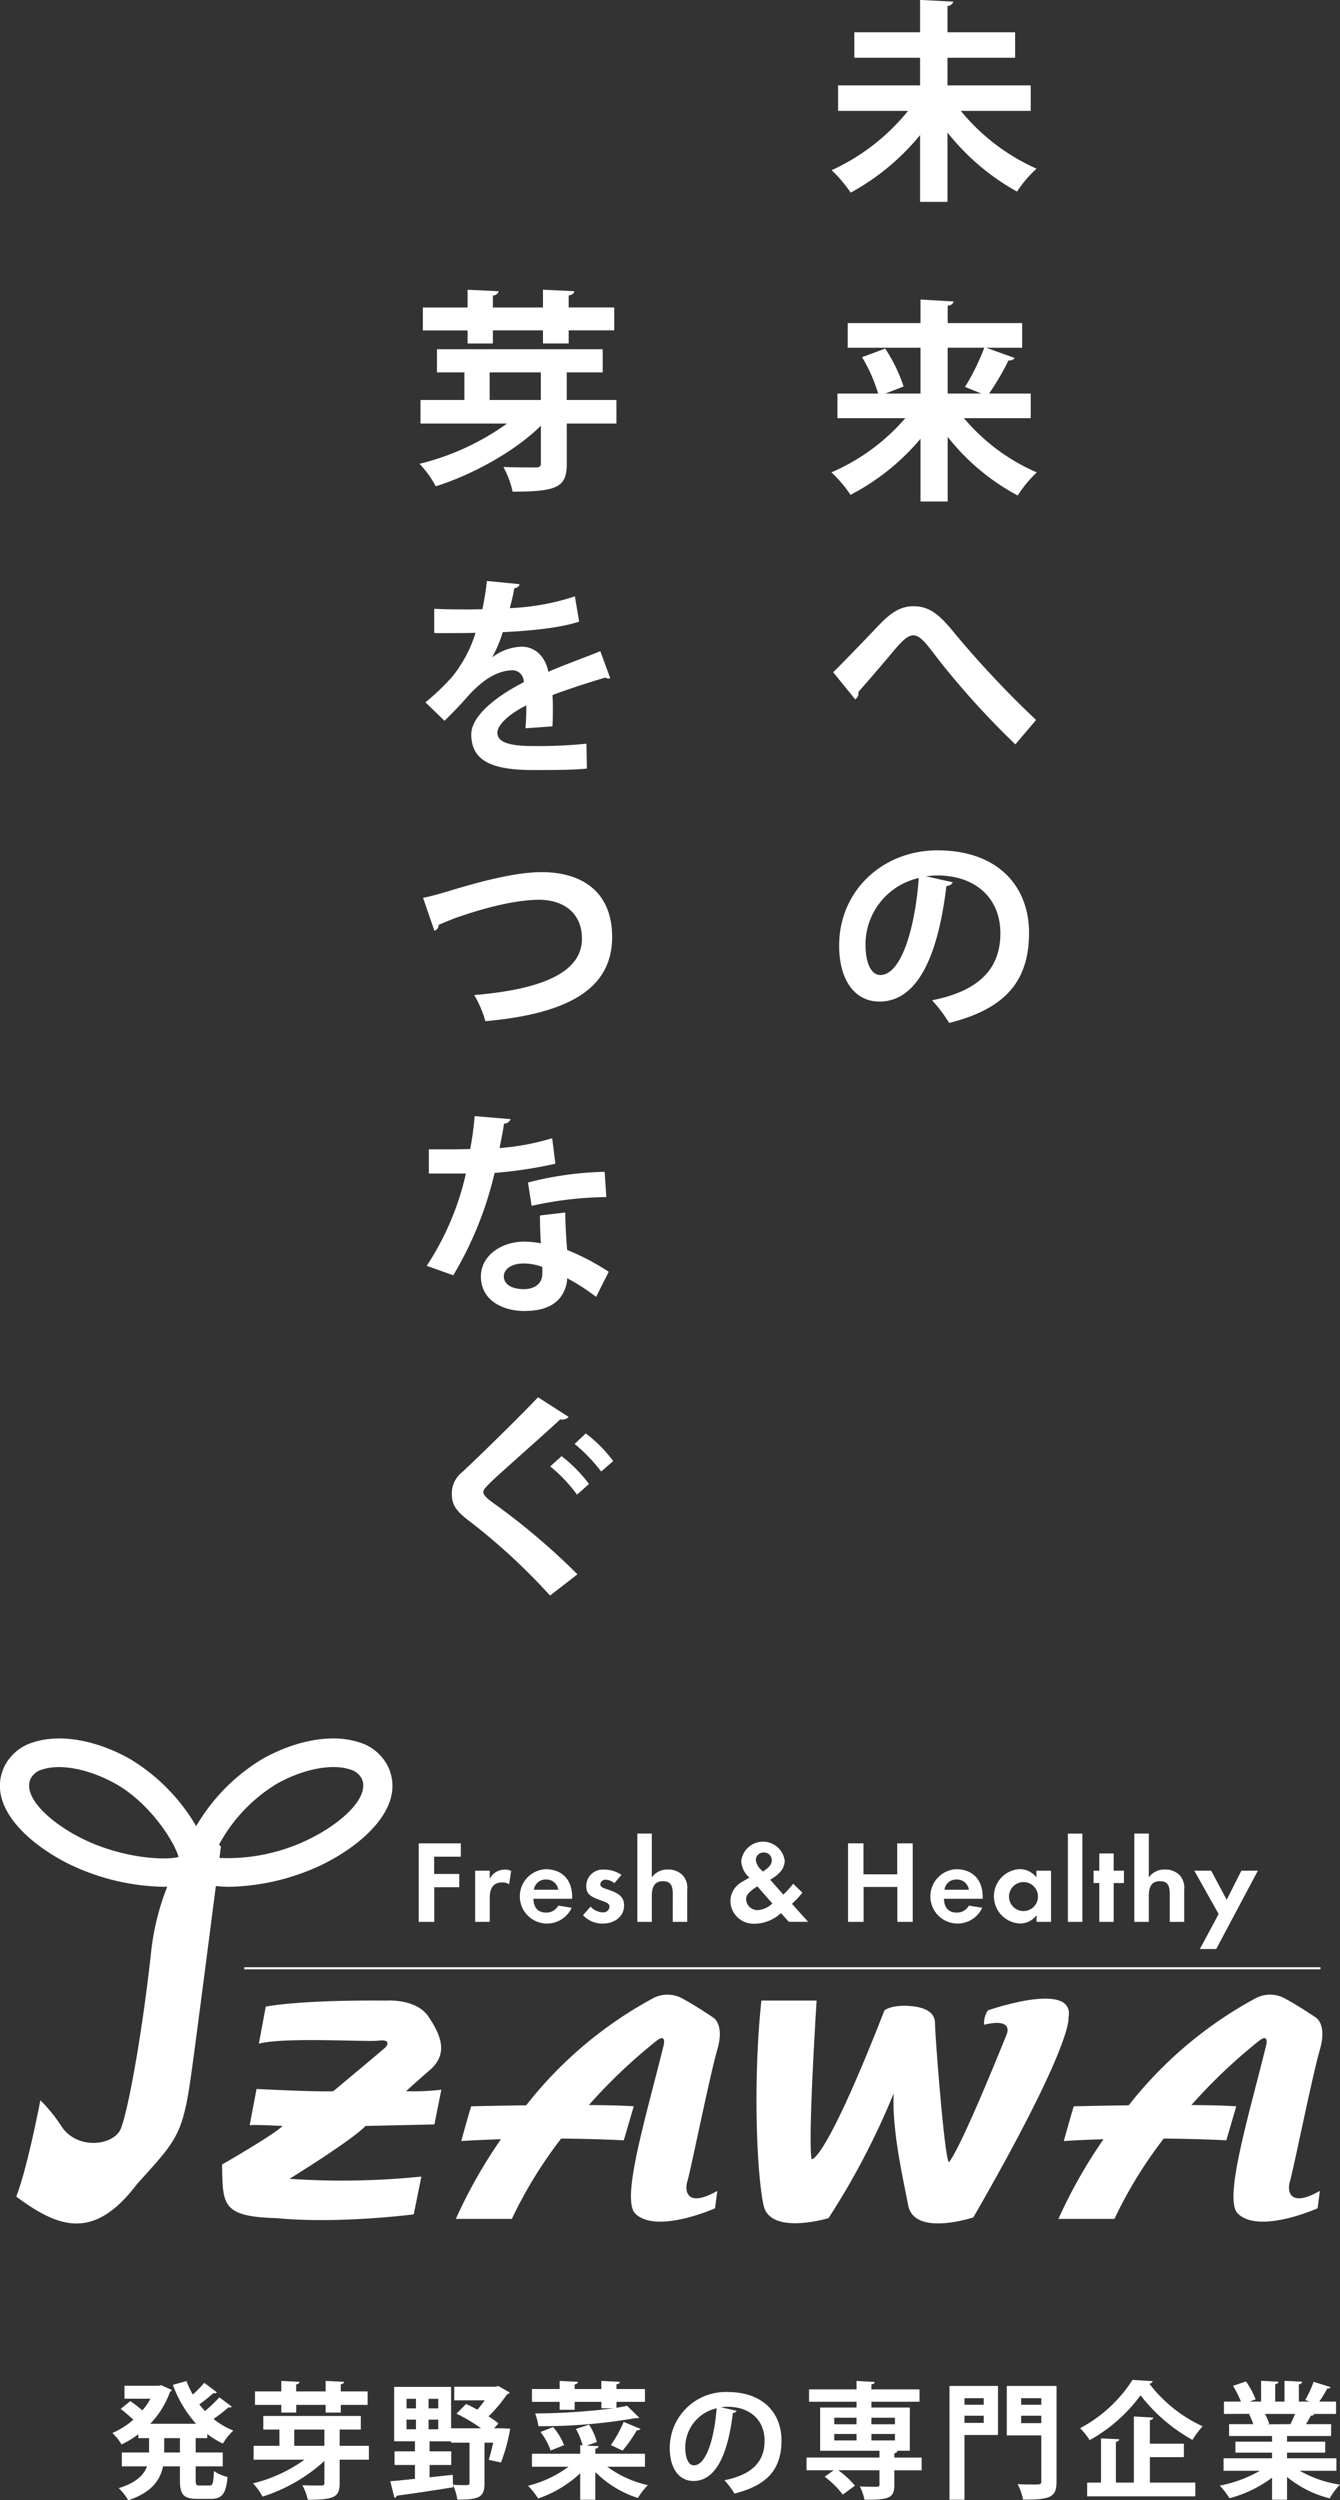
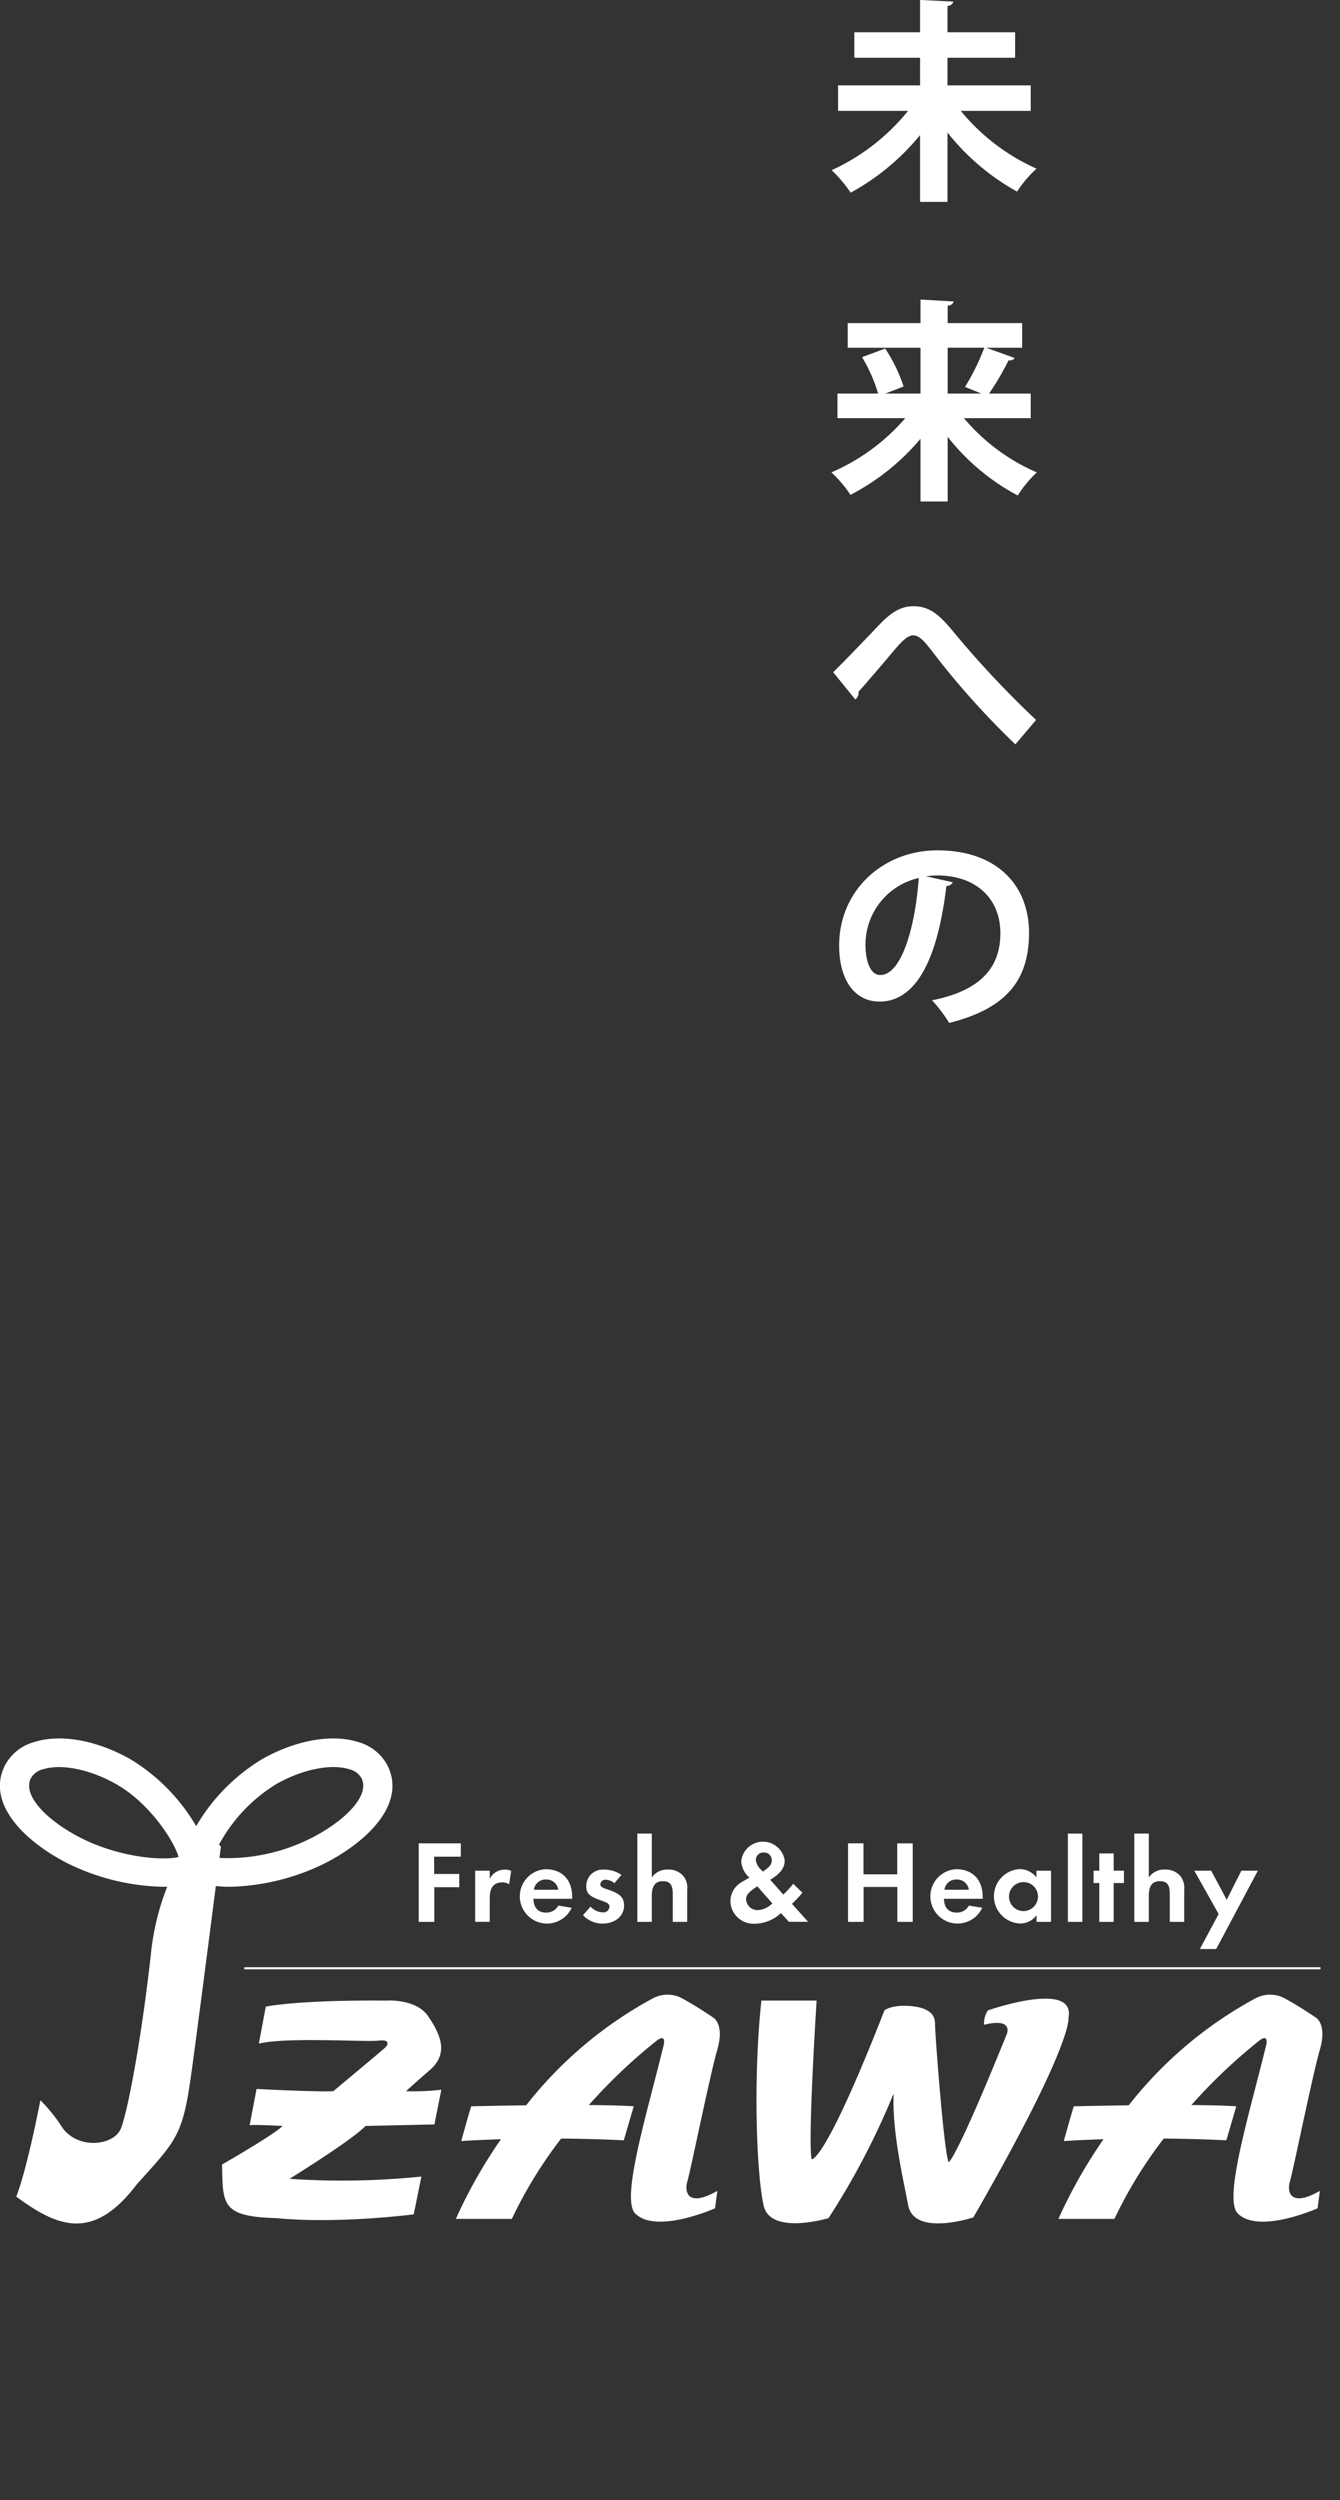
<svg xmlns="http://www.w3.org/2000/svg" id="グループ_1" data-name="グループ 1" width="212.782" height="396.906" viewBox="0 0 212.782 396.906">
  <rect x="0" y="0" width="212.782" height="396.906" fill="#333333" stroke="none" />
  <defs>
    <style>
      .cls-1 {
        fill: #fff;
        fill-rule: evenodd;
      }
    </style>
  </defs>
-   <path id="発芽野菜の専門企業" class="cls-1" d="M917.6,623.4a12.523,12.523,0,0,0,2.481,1.52,9.157,9.157,0,0,1,1.66-2.06,12.333,12.333,0,0,1-3.14-1.84,29.694,29.694,0,0,0,2.36-1.841,0.554,0.554,0,0,0,.18.02,0.428,0.428,0,0,0,.36-0.14l-1.98-1.48a21.909,21.909,0,0,1-2.281,2.18c-0.32-.34-0.62-0.7-0.9-1.06a26.236,26.236,0,0,0,2.221-1.78,0.642,0.642,0,0,0,.58-0.12l-2.021-1.521a17.348,17.348,0,0,1-1.82,1.861,13.86,13.86,0,0,1-1-2.141l-2.161.6a19.018,19.018,0,0,0,3.681,6.182h-7.281a14.037,14.037,0,0,0,3.14-5.061,0.861,0.861,0,0,0,.3-0.3l-1.68-.761-0.38.081h-5.461v2.06h4.12a10.606,10.606,0,0,1-1.28,1.86,22.332,22.332,0,0,0-1.92-1.48l-1.521,1.24a24.69,24.69,0,0,1,2,1.721,12.537,12.537,0,0,1-3.321,2.1,9.093,9.093,0,0,1,1.46,1.821,15.3,15.3,0,0,0,2.661-1.621v0.62h1.7v2.281h-4.32v2.2h4c-0.5,1.341-1.7,2.6-4.5,3.461a9.145,9.145,0,0,1,1.521,1.92c3.741-1.24,5.081-3.24,5.521-5.381h2.68v2.2c0,2.24.541,2.96,2.721,2.96h2.2c1.78,0,2.4-.82,2.64-3.48a6.323,6.323,0,0,1-2.16-.941c-0.08,1.9-.18,2.3-0.7,2.3H916.4c-0.56,0-.64-0.12-0.64-0.86v-2.181h4.3v-2.2h-4.3v-2.281h1.84V623.4Zm-6.841,2.941v-2.281h2.5v2.281h-2.5ZM931.722,620v-1.22H936.4V620h2.4v-1.22h4.261v-2.14H938.8v-1.121c0.36-.08.5-0.18,0.52-0.4l-2.92-.14v1.661h-4.681v-1.121a0.54,0.54,0,0,0,.54-0.4l-2.9-.14v1.661H925.18v2.14h4.181V620h2.361Zm6.9,5.282V622.7h3.361v-2.16H926.5v2.16h2.56v2.581h-4.1v2.2h8.082a23.551,23.551,0,0,1-8.182,3.761,9.506,9.506,0,0,1,1.521,2.1,26.284,26.284,0,0,0,9.822-5.661v3.481c0,0.32-.1.42-0.5,0.42-0.38,0-1.761,0-3-.04a8.459,8.459,0,0,1,.86,2.3c4.2,0,5.061-.42,5.061-2.62v-3.741h4.641v-2.2h-4.641ZM936.2,622.7v2.581h-4.781V622.7H936.2Zm26.941-.2,0.7-.78a17.433,17.433,0,0,0-1.58-1.12,21.549,21.549,0,0,0,2.94-3.5,0.593,0.593,0,0,0,.42-0.28l-1.8-1.04-0.42.12h-6.582v2.16h4.841a14.179,14.179,0,0,1-1.18,1.48c-0.6-.34-1.2-0.64-1.78-0.9l-1.521,1.54a25.748,25.748,0,0,1,3.9,2.321h-4.761v-6.581H947.28v8.641h3.3v1.6H947.34v2.16h3.241v2.2c-1.5.16-2.861,0.3-3.921,0.38l0.66,2.62a0.382,0.382,0,0,0,.36-0.32c2.2-.3,5.682-0.8,8.962-1.34l-0.02-.34a7.733,7.733,0,0,1,.68,2.3c3.421,0,4.321-.34,4.321-2.58v-6.462H963c-0.22,1.021-.48,2.021-0.7,2.721,0.04,0,.08.04,1.94,0.42a27.592,27.592,0,0,0,1.46-5.361l-1.28-.06h-1.28Zm-10.4-1.38h1.54v1.54h-1.54v-1.54Zm0-3.3h1.54v1.52h-1.54v-1.52Zm-2,0v1.52h-1.5v-1.52h1.5Zm0,3.3v1.54h-1.5v-1.54h1.5Zm5.841,8.762-3.68.4v-1.961h3.44v-2.16H952.9v-1.6h3.42v0.22h2.921v6.4c0,0.32-.08.34-0.98,0.34-0.44,0-1.061-.02-1.641-0.06Zm19.36-10.323V618.3h4.241v1.02H982v0.02a105.5,105.5,0,0,1-12.343.8,8.345,8.345,0,0,1,.521,2.021,86.6,86.6,0,0,0,15.443-1.28,0.9,0.9,0,0,0,.22.02,0.685,0.685,0,0,0,.36-0.08l-1.94-1.9c-0.5.12-1.081,0.22-1.681,0.32V618.3H987.1v-2.04h-4.521v-0.741c0.38-.08.52-0.18,0.54-0.4l-2.94-.14v1.281h-4.241v-0.741a0.54,0.54,0,0,0,.54-0.4l-2.921-.14v1.281h-4.4v2.04h4.4v1.26h2.381Zm7.781,1.921a18.849,18.849,0,0,1-2.04,3.681l1.86,0.88a22.947,22.947,0,0,0,2.281-3.241,0.618,0.618,0,0,0,.58-0.2Zm3.381,5.061h-7.882v-0.82a0.509,0.509,0,0,0,.541-0.38l-1.921-.1,1.621-.561a9.25,9.25,0,0,0-1.241-2.76l-2.08.68a11.118,11.118,0,0,1,1.06,2.6l-0.38-.02v1.36H969.16v2.06h5.8a18.131,18.131,0,0,1-6.422,3.021,11.9,11.9,0,0,1,1.6,2.02,18.508,18.508,0,0,0,6.681-4v4.2h2.4v-4.4a16.778,16.778,0,0,0,6.762,4.121,10.5,10.5,0,0,1,1.58-2.04,17.14,17.14,0,0,1-6.441-2.921H987.1v-2.06Zm-16.583-3.461a10.785,10.785,0,0,1,1.6,2.941l2.14-.84a9.876,9.876,0,0,0-1.74-2.881Zm28.641-3.921a8.425,8.425,0,0,1,1.018-.08c3.68,0,5.92,2.181,5.92,5.4,0,3.181-1.82,5.362-6.378,6.262a13.489,13.489,0,0,1,1.6,2.12c5.04-1.28,7.46-3.721,7.46-8.422,0-4.341-2.9-7.7-8.56-7.7a8.881,8.881,0,0,0-9.18,8.882c0,3.4,1.581,5.241,3.761,5.241,3.441,0,5.439-3.961,6.259-10.8a0.664,0.664,0,0,0,.6-0.34Zm-4.281,9.222c-0.88,0-1.38-1.18-1.38-2.86a6.376,6.376,0,0,1,4.981-6.2C998.142,624,996.842,628.379,994.881,628.379Zm31.819-1.24v-0.7a0.5,0.5,0,0,0,.52-0.38h1.94V619.2h-6.1v-0.92h7.64v-1.96h-7.64v-0.8c0.38-.06.52-0.18,0.54-0.38l-2.9-.16v1.341h-7.54v1.96h7.54v0.92h-5.78v6.862h9.42v1.08h-11.58v2.02h4.32l-1.44,1.021a14.935,14.935,0,0,1,2.88,2.84l1.92-1.42a13.822,13.822,0,0,0-2.64-2.441h6.54v2.261c0,0.28-.1.34-0.44,0.36-0.34,0-1.6,0-2.68-.06a7.88,7.88,0,0,1,.74,2.12c3.84,0,4.74-.24,4.74-2.34v-2.341h4.34v-2.02h-4.34Zm-6-6.321v1.04h-3.54v-1.04h3.54Zm6.1,1.04h-3.74v-1.04h3.74v1.04Zm-6.1,1.54v1.02h-3.54V623.4h3.54Zm2.36,1.02V623.4h3.74v1.02h-3.74Zm12.4-8.641V633.84h2.38V623.558h5.32v-7.781h-7.7Zm5.44,2.98h-3.06v-1.04h3.06v1.04Zm-3.06,1.741h3.06v1.14h-3.06V620.5Zm6.72-4.721v7.841h5.48v7.262c0,0.54-.12.54-1.3,0.54-0.66,0-1.6,0-2.46-.06a8.8,8.8,0,0,1,.86,2.46c4.3,0,5.32-.32,5.32-2.9V615.777h-7.9Zm5.48,2.98h-3.2v-1.04h3.2v1.04Zm-3.2,1.741h3.2v1.18h-3.2V620.5Zm17.68-5.682a22.227,22.227,0,0,1-8.32,7.662,11.113,11.113,0,0,1,1.52,1.9,25.255,25.255,0,0,0,8.08-7.121,26.967,26.967,0,0,0,8.24,7.081,14.16,14.16,0,0,1,1.62-2.16,22.323,22.323,0,0,1-8.46-6.762,0.619,0.619,0,0,0,.54-0.4Zm8.16,12.263v-2.141h-5.4v-3.76a0.518,0.518,0,0,0,.56-0.38l-3.1-.18v10.5h-2.86v-6.482a0.521,0.521,0,0,0,.54-0.4l-2.9-.14v7.022h-2.2v2.18h17.18v-2.18h-7.22v-4.041h5.4Zm24.22,0.18h-7.84v-0.9h6.06v-1.741h-6.06v-0.9h7v-1.88h-4a14.377,14.377,0,0,0,.78-1.36,0.5,0.5,0,0,0,.52-0.2l-0.18-.06h3.66v-1.96h-2.66c0.46-.66.94-1.46,1.28-2.08a0.459,0.459,0,0,0,.52-0.22l-2.7-.841a16.29,16.29,0,0,1-1.34,2.881l0.7,0.26h-1.7V615.5a0.52,0.52,0,0,0,.54-0.4l-2.82-.14v3.3h-1.48v-2.781a0.483,0.483,0,0,0,.52-0.38l-2.76-.14v3.3h-1.84l0.98-.36a14.348,14.348,0,0,0-1.54-2.841l-2.06.7a16.276,16.276,0,0,1,1.26,2.5h-2.7v1.96l4.22-.019v0.019l-0.24.041a9.181,9.181,0,0,1,.68,1.58h-3.84v1.88h6.82v0.9h-5.82v1.741h5.82v0.9h-7.7v1.98h5.78a20.851,20.851,0,0,1-6.38,2.361,11.345,11.345,0,0,1,1.54,2,19.645,19.645,0,0,0,6.76-3.26v3.5h2.38v-3.62a17.22,17.22,0,0,0,6.78,3.4,10.122,10.122,0,0,1,1.62-2.18,18.337,18.337,0,0,1-6.38-2.2h5.82v-1.98Zm-11-5.4v-0.02l0.34-.06a10.949,10.949,0,0,0-.68-1.561h4.78c-0.24.561-.52,1.161-0.74,1.621Z" transform="translate(-884.688 -237)" />
  <path id="未来への" class="cls-1" d="M1048.36,250.553h-13.22v-4.385h10.74v-4.046h-10.74V237.94a0.929,0.929,0,0,0,.92-0.679l-5.27-.272v5.133h-10.44v4.046h10.44v4.385h-13.02V254.6h11.11a33.4,33.4,0,0,1-12.13,9.417,21.668,21.668,0,0,1,3.02,3.569,37.385,37.385,0,0,0,11.02-9.145v10.607h4.35V258.032a36.738,36.738,0,0,0,11.05,9.383,18.517,18.517,0,0,1,3.09-3.637,32.866,32.866,0,0,1-12.03-9.179h11.11v-4.046Zm0,48.926h-6.62a40.19,40.19,0,0,0,3.09-5.269,1.031,1.031,0,0,0,.99-0.374l-4.53-1.632H1047v-3.91h-11.83v-2.788a0.926,0.926,0,0,0,.96-0.645l-5.27-.306v3.739H1019.3v3.91h11.56v7.275h-5.58l2.89-1.122a24.87,24.87,0,0,0-2.92-6.017l-3.67,1.36a25.094,25.094,0,0,1,2.55,5.779h-6.46v3.91h10.77a32.411,32.411,0,0,1-11.73,8.6,19.938,19.938,0,0,1,3.03,3.569,36.4,36.4,0,0,0,11.12-8.907v9.961h4.31V306.346a35.233,35.233,0,0,0,11.12,9.315,19.515,19.515,0,0,1,3.03-3.671,31.259,31.259,0,0,1-11.56-8.6h10.6v-3.91Zm-7.37-7.275a37.231,37.231,0,0,1-3.06,6.221s1.53,0.612,2.58,1.054h-5.34V292.2h5.82Zm-20.5,55.826a1.234,1.234,0,0,0,.51-1.19c1.36-1.529,3.6-4.147,4.72-5.473,1.94-2.346,2.96-3.5,3.98-3.5,1.19,0,2.07,1.326,4.28,4.182a130.916,130.916,0,0,0,11.94,13.123l3.29-3.876a156.849,156.849,0,0,1-13.08-13.939c-2.38-2.923-3.95-4.113-6.4-4.113-1.76,0-3.29.714-5.37,2.89-1.66,1.733-5.44,5.711-7.37,7.581Zm11.25,28.084a14.322,14.322,0,0,1,1.73-.136c6.26,0,10.07,3.706,10.07,9.179,0,5.405-3.1,9.111-10.85,10.641a22.52,22.52,0,0,1,2.72,3.6c8.57-2.176,12.68-6.324,12.68-14.313,0-7.377-4.93-13.089-14.55-13.089-8.67,0-15.6,6.392-15.6,15.1,0,5.779,2.68,8.907,6.39,8.907,5.85,0,9.25-6.731,10.64-18.358a1.13,1.13,0,0,0,1.02-.578Zm-7.27,15.672c-1.5,0-2.35-2-2.35-4.861a10.84,10.84,0,0,1,8.46-10.539C1030.01,384.341,1027.8,391.786,1024.47,391.786Z" transform="translate(-884.688 -237)" />
-   <path id="芽をつなぐ" class="cls-1" d="M962.953,291.522v-2.074h7.955v2.074h4.079v-2.074h7.242V285.81h-7.242v-1.9c0.612-.136.85-0.306,0.884-0.679l-4.963-.238v2.821h-7.955v-1.9a0.918,0.918,0,0,0,.918-0.679l-4.93-.238v2.821h-7.105v3.638h7.105v2.074h4.012Zm11.729,8.975v-4.386h5.711V292.44H954.08v3.671h4.351V300.5h-6.969v3.739H965.2a40.022,40.022,0,0,1-13.9,6.392,16.169,16.169,0,0,1,2.584,3.569c5.915-1.869,12.612-5.575,16.692-9.621v5.916c0,0.544-.17.714-0.85,0.714-0.646,0-2.992,0-5.1-.068a14.4,14.4,0,0,1,1.461,3.909c7.14,0,8.6-.714,8.6-4.453v-6.358h7.887V300.5h-7.887Zm-4.114-4.386V300.5h-8.125v-4.386h8.125Zm9.451,44.269c-2.448.985-5.643,2.141-8.261,3.263-0.51-2.584-2.244-3.977-4.216-3.977a8,8,0,0,0-4.657,1.665h-0.034a20.335,20.335,0,0,0,1.666-3.977c4.181-.2,8.873-0.612,12.136-1.666l-0.68-4.012a37.909,37.909,0,0,1-10.335,1.87c0.272-1.054.544-2.074,0.714-3.161a0.9,0.9,0,0,0,.85-0.646l-5.2-.51a44.585,44.585,0,0,1-.714,4.487l-1.8.034c-1.5,0-3.944,0-5.847-.1v3.842c0.85,0.034,4.521,0,5.269,0l1.292-.034a20.737,20.737,0,0,1-3.808,7.1,38.675,38.675,0,0,1-4.147,3.944l3.025,2.923c1.462-1.427,2.72-2.753,3.536-3.7,2.788-3.162,5.168-4.318,7.411-4.318a1.815,1.815,0,0,1,1.632,1.9c-4.793,2.448-8.329,5.541-8.329,8.261,0,4.216,3.264,5.678,9.825,5.678,3.842,0,6.765-.034,8.533-0.238l-0.068-3.944a76.364,76.364,0,0,1-8.431.374c-3.842,0-5.711-.612-5.711-2.108,0-1.292,1.937-3.025,4.589-4.351a35.025,35.025,0,0,1-.136,3.637l4.284-.306c0.068-.986.068-1.869,0.068-2.685s0-1.6-.068-2.278c2.515-.952,5.881-2.04,8.431-2.788a0.812,0.812,0,0,0,.476.17,0.8,0.8,0,0,0,.272-0.068Zm-26.347,44.389a1.049,1.049,0,0,0,.68-0.951c0.815-.34,1.7-0.714,2.481-1.02,5.236-1.87,10.1-2.958,13.463-2.958,3.6,0,6.8,1.87,6.8,6.187,0,5.27-6.153,8.024-17.1,8.941a17.416,17.416,0,0,1,1.768,4.148c12.409-1.122,20.126-4.726,20.126-13.361,0-7.547-5.236-10.3-11.151-10.3-3.944,0-9.179,1.292-14.959,3.06-1.835.544-2.889,0.816-3.909,1.02Zm16.76,45.193c0,1.087.034,2.787,0.136,4.419a14.63,14.63,0,0,0-2.652-.272c-3.365,0-6.8,2.006-6.867,5.508,0,4.011,3.774,5.507,6.867,5.507,4.08,0,5.882-1.6,6.6-3.808a5.5,5.5,0,0,0,.238-1.393,32.755,32.755,0,0,1,4.589,2.957l2.006-3.977a37.323,37.323,0,0,0-6.6-3.468c-0.17-1.972-.272-3.91-0.306-5.949Zm0.374,9.213c0,1.666-1.292,2.481-2.924,2.481-1.938,0-3.195-.781-3.195-2.039,0.034-1.292,1.461-2.04,3.127-2.04a8.865,8.865,0,0,1,2.992.544v1.054Zm-10.743-24.988a49.849,49.849,0,0,1-.714,5.236c-0.748,0-1.768.034-2.788,0.034h-3.773V423.3h5.881a44.094,44.094,0,0,1-6.221,14.653l4.215,1.5a56.7,56.7,0,0,0,6.562-16.251,68.494,68.494,0,0,0,9.655-1.462l-0.51-4.045a38.879,38.879,0,0,1-8.363,1.564c0.2-.986.544-2.652,0.714-3.876a1.171,1.171,0,0,0,1.053-.714Zm20.636,8.839a52.984,52.984,0,0,0-12.171,1.7l0.578,3.706a57.039,57.039,0,0,1,11.865-1.394Zm-4.318,63.9A107.474,107.474,0,0,0,963.5,475.949c-1.224-.849-2.074-1.529-2.074-2.073,0-.476.782-1.156,1.53-1.9,2.787-2.584,7.581-6.765,10.709-9.655a1.4,1.4,0,0,0,1.325-.374l-4.861-3.128c-2.618,2.754-8.7,8.771-12.1,11.933a4.274,4.274,0,0,0-1.6,3.3c0,1.666.476,2.617,2.516,4.215A97.651,97.651,0,0,1,972.03,490.3Zm-0.442-20.7a26.768,26.768,0,0,1,4.216,4.386l1.9-1.666a21.225,21.225,0,0,0-4.352-4.385Zm-3.875,3.57a24,24,0,0,1,4.249,4.488l1.9-1.7a23.259,23.259,0,0,0-4.351-4.42Z" transform="translate(-884.688 -237)" />
  <path id="複合パス" class="cls-1" d="M923.481,549.3v0.337H1094.37V549.3H923.481Zm150.849-15.326,3.87,6.882-2.98,5.557h2.59l6.62-12.439h-2.62l-2.33,4.62-2.47-4.62h-2.68Zm-7.22-5.894h-2.3V542.1h2.3v-4.14c0-1.587.57-2.316,1.75-2.316,1.14,0,1.58.561,1.58,2.021V542.1h2.29v-5.092a2.977,2.977,0,0,0-.66-2.245,3.108,3.108,0,0,0-2.37-.969,3,3,0,0,0-2.59,1.252v-6.96Zm-5.58,14.014v-6.155h1.63v-1.965h-1.63v-2.731h-2.28v2.731h-0.91v1.965h0.91V542.1h2.28Zm-4.97,0V528.084h-2.3V542.1h2.3Zm-7.05-4.044a2.3,2.3,0,1,1-2.3-2.262A2.279,2.279,0,0,1,1049.51,538.054Zm-0.25-4.076v1.066a3.342,3.342,0,0,0-2.73-1.309,4.32,4.32,0,0,0,.04,8.621,3.2,3.2,0,0,0,2.71-1.309V542.1h2.3v-8.12h-2.32Zm-10.72,3.028h-3.88a1.865,1.865,0,0,1,1.92-1.627A1.9,1.9,0,0,1,1038.54,537.006Zm2.19,1.439v-0.3c0-2.732-1.59-4.4-4.23-4.4a4.317,4.317,0,1,0,4.16,6.12l-2.12-.339a2.141,2.141,0,0,1-1.94,1.107c-1.28,0-1.98-.768-2.02-2.193h6.15Zm-13.57-3.886h-5.36v-4.92h-2.45V542.1h2.47V536.56h5.36V542.1h2.44V529.639h-2.46v4.92Zm-21.34-.433-0.19-.224a2.477,2.477,0,0,1-.92-1.627,1.185,1.185,0,0,1,1.25-1.181,1.211,1.211,0,0,1,1.28,1.238C1007.24,532.967,1006.88,533.417,1005.82,534.126Zm-0.88,2.336,2.39,2.717a3.651,3.651,0,0,1-2.3,1.063,1.816,1.816,0,0,1-1.87-1.718C1003.16,537.847,1003.57,537.365,1004.94,536.462Zm2.05-1.046c1.57-.916,2.3-1.866,2.3-3.047a3.478,3.478,0,0,0-6.9.094,3.742,3.742,0,0,0,1.3,2.618l-0.36.2-0.95.561a3.5,3.5,0,0,0-1.71,2.976,3.677,3.677,0,0,0,3.99,3.574,6.192,6.192,0,0,0,4.04-1.684l1.25,1.386h3.06l-2.56-2.846,0.26-.263a14.328,14.328,0,0,0,1.39-1.513l-1.46-1.423a13.662,13.662,0,0,1-1.57,1.723Zm-18.8-7.332h-2.295V542.1h2.295v-4.14c0-1.587.572-2.316,1.749-2.316,1.137,0,1.579.561,1.579,2.021V542.1h2.294v-5.092a2.957,2.957,0,0,0-.665-2.245,3.119,3.119,0,0,0-2.373-.969,2.988,2.988,0,0,0-2.584,1.252v-6.96Zm-5.943,7.878,1.12-1.311a4.746,4.746,0,0,0-2.789-.84,2.6,2.6,0,0,0-2.794,2.56c0,1.235.438,1.664,2.412,2.355,1.044,0.379,1.272.544,1.272,1.011a0.959,0.959,0,0,1-1.062.862,2.768,2.768,0,0,1-1.94-.918l-1.2,1.366a4.209,4.209,0,0,0,3.1,1.329c1.994,0,3.421-1.179,3.421-2.865,0-1.25-.667-1.9-2.471-2.5-1.085-.355-1.3-0.5-1.3-0.9a0.791,0.791,0,0,1,.875-0.694A2.177,2.177,0,0,1,982.245,535.962Zm-8.906,1.044h-3.873a1.861,1.861,0,0,1,1.919-1.627A1.885,1.885,0,0,1,973.339,537.006Zm2.2,1.439v-0.3c0-2.732-1.6-4.4-4.231-4.4a4.317,4.317,0,1,0,4.158,6.12l-2.129-.339a2.126,2.126,0,0,1-1.939,1.107c-1.269,0-1.974-.768-2.014-2.193h6.155Zm-13.085-4.467h-2.314v8.12h2.314v-3.8c0-1.666.648-2.454,1.977-2.454a1.83,1.83,0,0,1,1.1.3l0.323-2.13a2.278,2.278,0,0,0-1.01-.2,2.611,2.611,0,0,0-2.392,1.474v-1.307Zm-8.828-2.225h4.233v-2.114h-6.682V542.1h2.469v-5.5h3.966v-2.1h-3.986v-2.747Zm-7.34-14.337a7.506,7.506,0,0,0-4.745-3.865c-4.157-1.305-9.813-.311-15.13,2.659a30.216,30.216,0,0,0-10.572,10.7,30.216,30.216,0,0,0-10.572-10.7c-5.318-2.97-10.973-3.964-15.129-2.659a7.505,7.505,0,0,0-4.746,3.865c-2.933,6.173,3.632,12.184,10.146,15.455a35.878,35.878,0,0,0,14.968,3.662c0.25,0,.5-0.006.737-0.014a39.979,39.979,0,0,0-2.617,10.89c-1.459,13.128-3.653,24.816-4.748,27.513s-6.755,3.419-9.311-.179a25.48,25.48,0,0,0-3.468-4.317c-2.374,12.052-3.839,15.291-3.839,15.291,6.577,4.853,12.235,7.194,19.177-1.982,6.572-7.282,7.3-7.735,8.764-18.522,0.992-7.325,2.74-20.861,3.761-28.8a18.565,18.565,0,0,0,2.213.123,35.853,35.853,0,0,0,14.963-3.66C942.653,529.6,949.221,523.589,946.288,517.416ZM897.63,528.829c-5.044-2.534-9.434-6.608-8.064-9.491a3.038,3.038,0,0,1,1.973-1.465c2.866-.9,7.363,0,11.457,2.283,5.6,3.126,9.461,9.386,10.044,11.645C910.74,532.391,903.908,531.972,897.63,528.829Zm36.422,0a29.378,29.378,0,0,1-14.516,3.127l0.232-1.815-0.3-.3a25.417,25.417,0,0,1,9.22-9.689c4.094-2.288,8.591-3.183,11.457-2.283a3.035,3.035,0,0,1,1.973,1.465C943.486,522.221,939.1,526.295,934.052,528.829ZM1005.59,554.6c-1.37,12.95-.72,27.788.36,32.553,1.1,4.765,10.3,1.981,10.3,1.981a119.154,119.154,0,0,0,10.34-19.785c-0.24,5.875,1.34,12.709,2.31,17.748s10.35,1.917,10.35,1.917c15.95-27.7,15.1-31.658,15.1-31.658,1.21-6.111-12.79-1.2-12.79-1.2a3.732,3.732,0,0,0-.61,2.279c5-1.2,3.53,1.676,3.53,1.676-7.9,19.544-9.13,20.144-9.13,20.144-0.72-.962-2.19-20.262-2.19-22.061s-1.7-2.638-4.38-2.759-3.65.721-3.65,0.721c-9.61,24.58-11.57,23.619-11.57,23.619-0.61-3.118.8-25.179,0.8-25.179h-8.77Zm88.68,7.791c1.22-4.193-.72-5.153-0.72-5.153s-2.44-1.678-4.87-3a4.914,4.914,0,0,0-4.63,0,64.579,64.579,0,0,0-20.13,16.987c-4.86.062-8.72,0.157-8.72,0.157-0.36,1.083-1.59,5.516-1.59,5.516,2.14-.138,4.25-0.229,6.31-0.293a79.292,79.292,0,0,0-7.16,12.646h8.89a69.73,69.73,0,0,1,7.83-12.75c5.88,0.05,9.94.281,9.94,0.281l1.58-5.4c-1.77-.12-4.31-0.179-7.13-0.2a86.429,86.429,0,0,1,10.78-10.229c1.59-1.2,1.1.721,1.1,0.721-2.8,11.39-6.82,24.459-4.5,26.738,3.36,3.31,12.66-.839,12.66-0.839l0.36-2.761c-4.86,2.761-5.23,0-4.74-1.558S1093.06,566.593,1094.27,562.392Zm-95.682,0c1.219-4.193-.727-5.153-0.727-5.153s-2.431-1.678-4.87-3a4.9,4.9,0,0,0-4.623,0,64.529,64.529,0,0,0-20.129,16.987c-4.865.062-8.726,0.157-8.726,0.157-0.362,1.083-1.582,5.516-1.582,5.516,2.129-.138,4.246-0.229,6.307-0.293a78.641,78.641,0,0,0-7.162,12.646h8.891a69.776,69.776,0,0,1,7.827-12.75c5.877,0.05,9.946.281,9.946,0.281l1.581-5.4c-1.769-.12-4.318-0.179-7.129-0.2a85.823,85.823,0,0,1,10.783-10.229c1.582-1.2,1.1.721,1.1,0.721-2.8,11.39-6.817,24.459-4.508,26.738,3.363,3.31,12.664-.839,12.664-0.839l0.36-2.761c-4.865,2.761-5.233,0-4.745-1.558S997.374,566.593,998.588,562.392Zm-72.795-.957c4.141-1.078,17.042-.238,18.994-0.48s1.459,0.721,1.094,1.081-8.278,6.955-8.278,6.955c-2.922.121-12.177-.362-12.177-0.362l-1.093,5.756c0.973-.123,5.236.119,5.236,0.119-1.46,1.442-9.616,6.116-9.616,6.116,0.12,6.355-.125,8.272,8.641,8.515,9.861,0.955,21.79-.6,21.79-0.6l1.217-6a123.72,123.72,0,0,1-20.938.361c10.955-6.836,12.05-8.394,12.05-8.394l10.955-.242,1.1-5.513a38.5,38.5,0,0,1-5.6.242s0.735-.721,3.776-3.362,1.7-5.631-.242-8.511S946,554.6,946,554.6c-14.243-.118-19.111.96-19.111,0.96Z" transform="translate(-884.688 -237)" />
</svg>